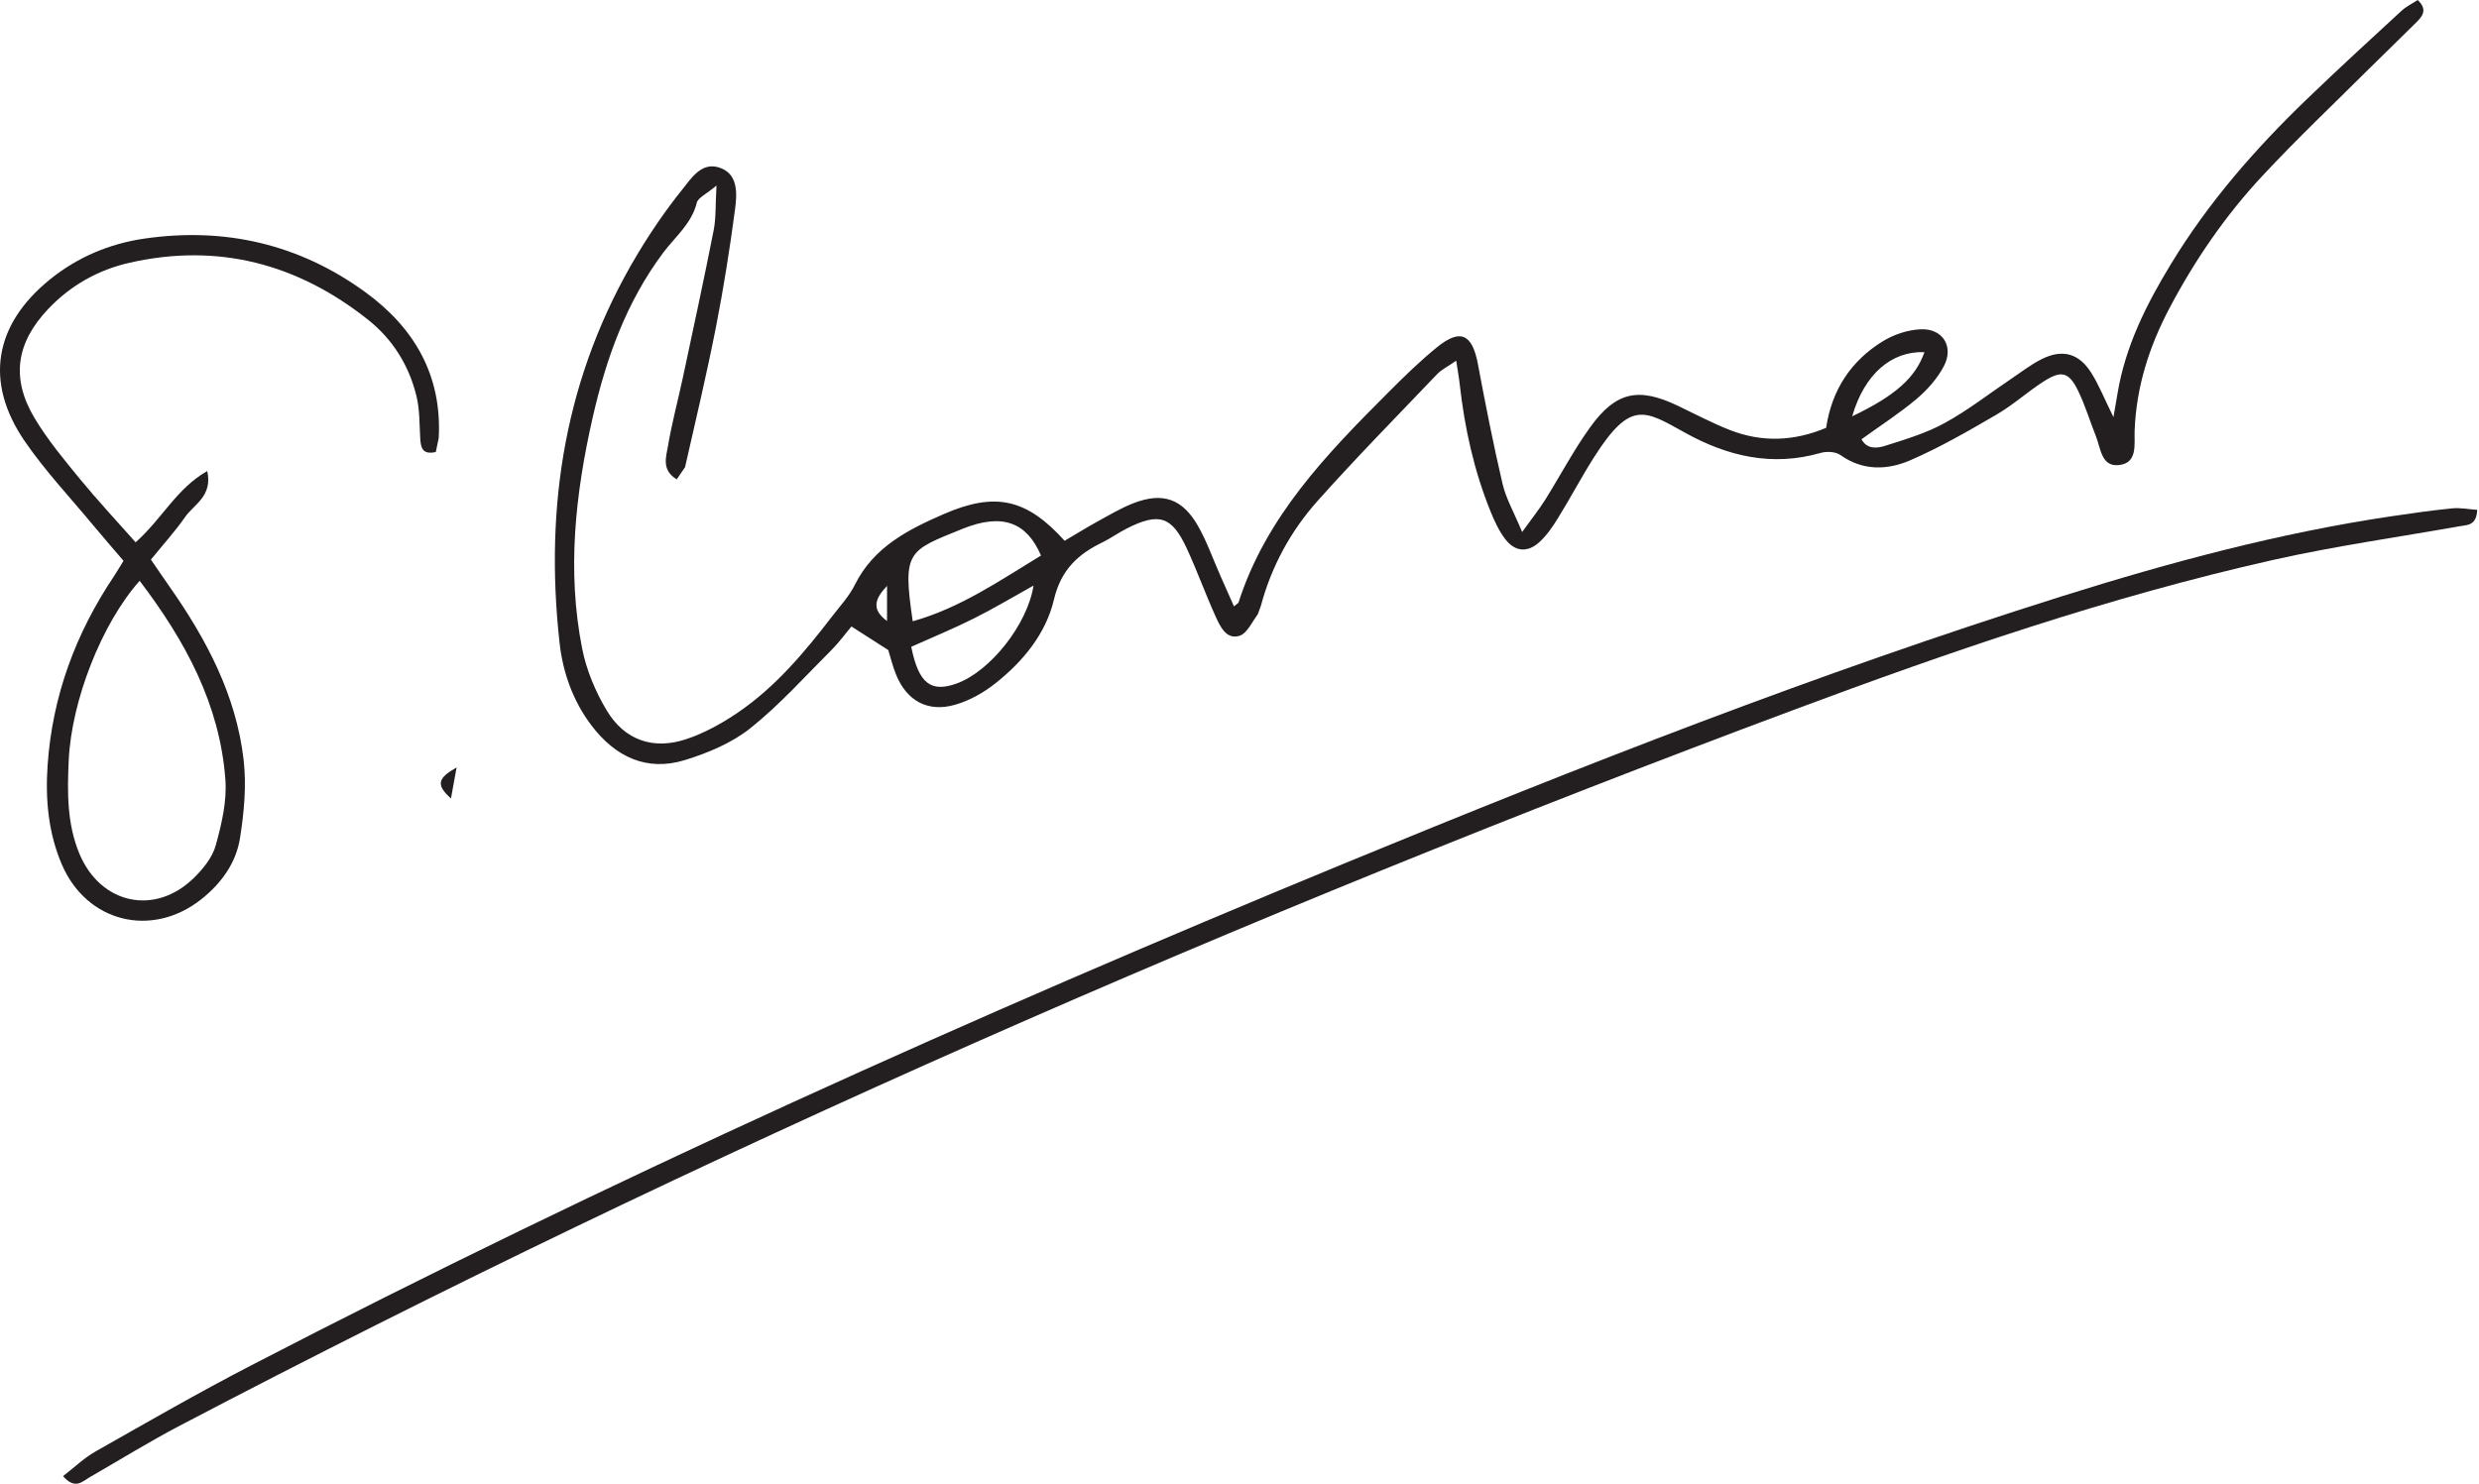
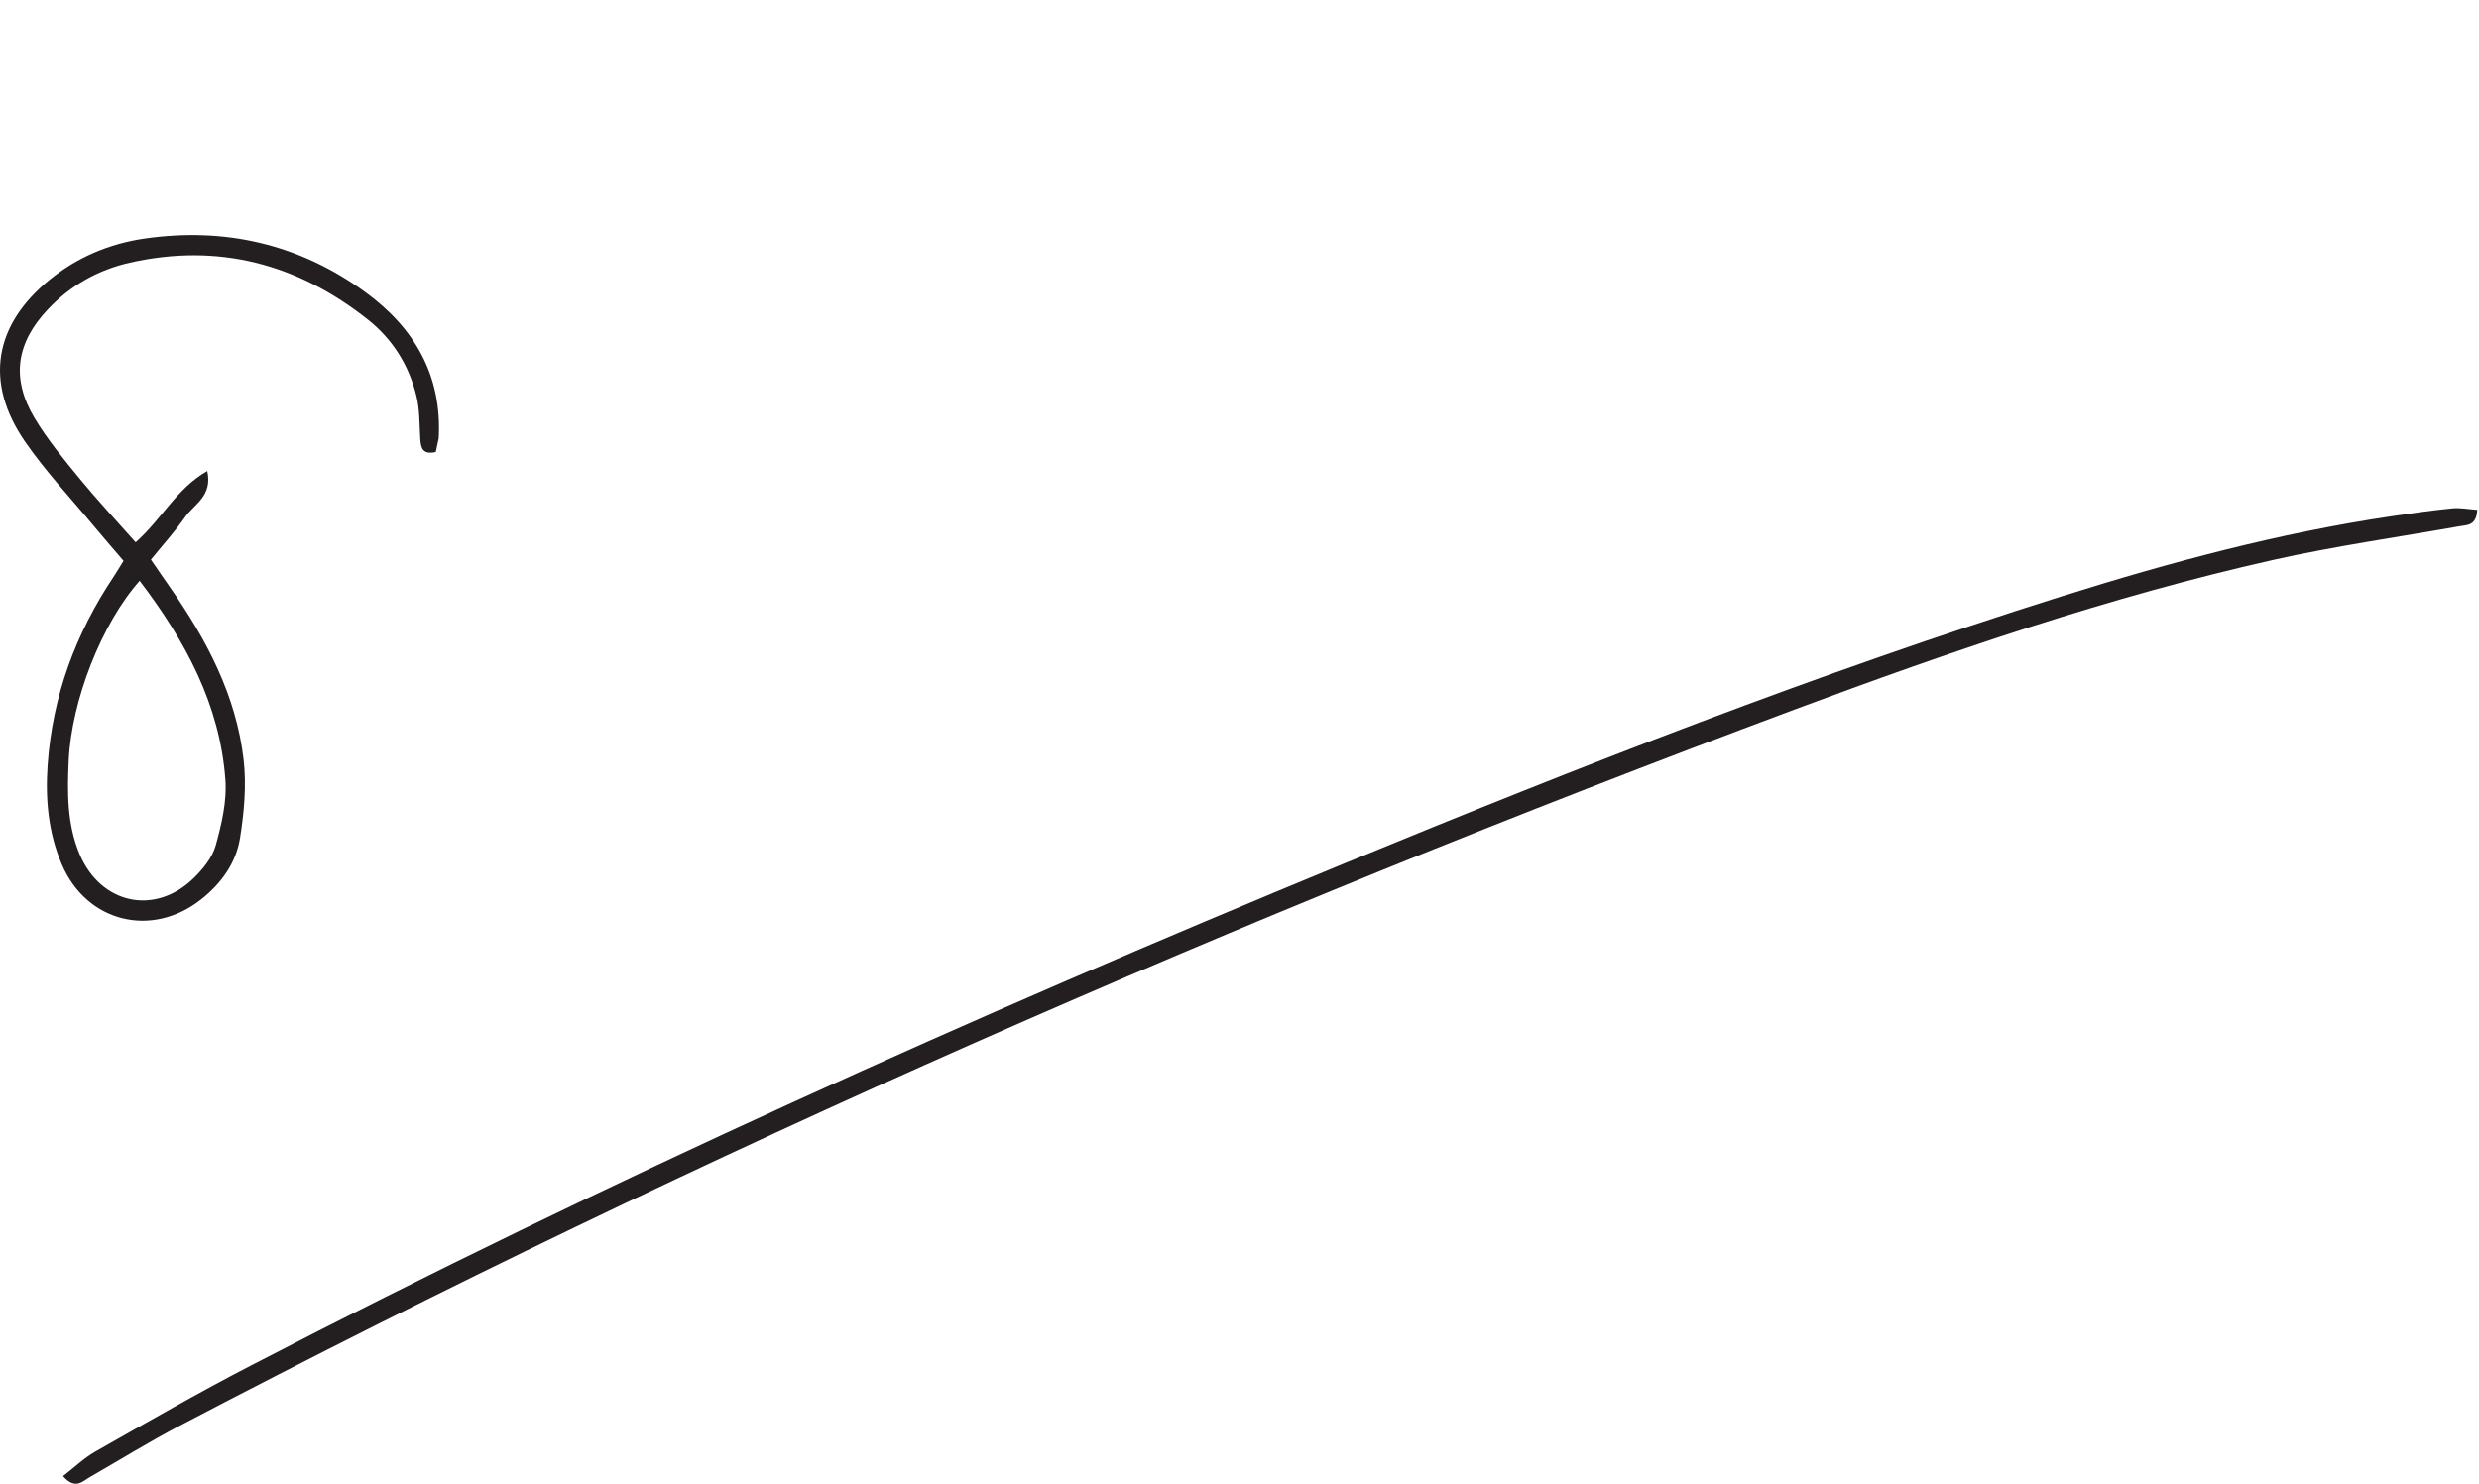
<svg xmlns="http://www.w3.org/2000/svg" width="100%" height="100%" viewBox="0 0 187 112" version="1.1" xml:space="preserve" style="fill-rule:evenodd;clip-rule:evenodd;stroke-linejoin:round;stroke-miterlimit:2;">
-   <path d="M66.913,46.858l0,-2.65c-0.945,0.992 -1.179,1.788 0,2.65Zm72.805,-15.446c3.279,-1.566 4.779,-2.925 5.45,-4.841c-2.475,-0.096 -4.53,1.65 -5.45,4.841Zm-70.98,17.392c0.559,2.775 1.484,3.483 3.459,2.758c2.504,-0.92 5.312,-4.445 5.766,-7.379c-1.55,0.863 -2.987,1.725 -4.479,2.471c-1.504,0.758 -3.066,1.396 -4.746,2.15Zm9.788,-6.887c-1.067,-2.496 -2.904,-3.238 -5.933,-2.009c-4.113,1.667 -4.525,1.659 -3.742,6.971c3.604,-1.012 6.596,-3.092 9.675,-4.962Zm-11.521,7.133c-0.925,-0.592 -1.75,-1.121 -2.779,-1.779c-0.417,0.491 -0.904,1.171 -1.483,1.754c-2.013,2.008 -3.925,4.154 -6.138,5.921c-1.396,1.116 -3.192,1.862 -4.921,2.4c-2.916,0.904 -5.283,-0.25 -7.075,-2.617c-1.383,-1.829 -2.146,-3.971 -2.396,-6.196c-1.158,-10.391 0.417,-20.241 5.871,-29.35c1.021,-1.7 2.121,-3.308 3.346,-4.837c0.708,-0.884 1.458,-2.104 2.767,-1.721c1.487,0.437 1.412,1.937 1.254,3.137c-0.392,2.975 -0.863,5.942 -1.438,8.888c-0.7,3.55 -1.529,7.071 -2.337,10.6l-0.629,0.921c-1.163,-0.704 -0.8,-1.704 -0.659,-2.521c0.296,-1.746 0.759,-3.458 1.13,-5.192c0.787,-3.691 1.587,-7.379 2.316,-11.079c0.184,-0.937 0.129,-1.917 0.213,-3.379c-0.779,0.658 -1.396,0.917 -1.488,1.304c-0.396,1.592 -1.633,2.558 -2.537,3.771c-2.775,3.717 -4.3,7.962 -5.317,12.442c-1.308,5.762 -1.946,11.566 -0.792,17.416c0.321,1.621 1,3.25 1.855,4.675c1.35,2.25 3.516,2.996 6.004,2.163c1.362,-0.454 2.679,-1.184 3.875,-1.996c2.837,-1.929 5.025,-4.533 7.096,-7.233c0.612,-0.796 1.316,-1.55 1.754,-2.438c1.412,-2.829 4,-4.142 6.679,-5.308c3.9,-1.7 6.262,-1.171 9.133,2.008c0.821,-0.483 1.659,-1.004 2.525,-1.479c0.875,-0.479 1.746,-1 2.671,-1.358c2.196,-0.85 3.692,-0.346 4.871,1.729c0.679,1.196 1.137,2.521 1.7,3.787c0.329,0.746 0.658,1.488 1.008,2.271l0.334,-0.271c2.075,-6.483 6.633,-11.196 11.275,-15.841c1.195,-1.2 2.416,-2.396 3.729,-3.459c1.746,-1.412 2.641,-0.966 3.062,1.288c0.567,3.025 1.159,6.041 1.859,9.037c0.254,1.096 0.845,2.113 1.479,3.634c0.737,-1.025 1.275,-1.7 1.733,-2.425c1.146,-1.825 2.15,-3.755 3.408,-5.496c1.934,-2.679 3.642,-3.017 6.592,-1.609c1.321,0.63 2.617,1.321 3.975,1.85c2.4,0.93 4.804,0.834 7.221,-0.179c0.429,-2.871 1.887,-5.075 4.304,-6.55c0.821,-0.5 1.85,-0.837 2.804,-0.887c1.688,-0.088 2.563,1.312 1.763,2.804c-0.492,0.925 -1.246,1.775 -2.05,2.454c-1.288,1.083 -2.713,2 -4.154,3.042c0.416,0.766 1.175,0.683 1.762,0.5c1.533,-0.488 3.108,-0.954 4.504,-1.721c1.75,-0.954 3.338,-2.204 5,-3.321c0.767,-0.517 1.504,-1.092 2.325,-1.504c1.579,-0.792 2.825,-0.442 3.763,1.062c0.558,0.896 0.958,1.9 1.654,3.313c0.15,-0.863 0.229,-1.325 0.308,-1.788c0.588,-3.566 2.179,-6.725 4.029,-9.766c2.821,-4.646 6.367,-8.704 10.271,-12.459c2.334,-2.245 4.717,-4.437 7.1,-6.629c0.367,-0.341 0.842,-0.571 1.242,-0.833c0.767,0.725 0.358,1.225 -0.088,1.671c-1.145,1.146 -2.316,2.262 -3.466,3.404c-2.729,2.717 -5.529,5.371 -8.154,8.187c-2.796,2.996 -5.109,6.367 -7.025,10.005c-1.53,2.904 -2.5,5.945 -2.621,9.254c-0.038,0.996 0.262,2.462 -1.246,2.575c-1.271,0.096 -1.313,-1.288 -1.671,-2.175c-0.458,-1.142 -0.808,-2.338 -1.35,-3.442c-0.679,-1.396 -1.242,-1.554 -2.546,-0.729c-1.233,0.783 -2.333,1.792 -3.591,2.525c-2.117,1.233 -4.255,2.471 -6.5,3.446c-1.725,0.75 -3.58,0.829 -5.288,-0.388c-0.362,-0.254 -1.033,-0.291 -1.483,-0.162c-3.654,1.054 -7.017,0.266 -10.229,-1.517c-3.067,-1.7 -4.109,-2.504 -6.88,1.854c-0.95,1.496 -1.775,3.067 -2.708,4.575c-0.4,0.65 -0.846,1.309 -1.404,1.817c-0.904,0.825 -1.854,0.737 -2.592,-0.238c-0.458,-0.604 -0.791,-1.32 -1.079,-2.029c-1.258,-3.091 -1.971,-6.321 -2.342,-9.629c-0.054,-0.512 -0.15,-1.021 -0.266,-1.787c-0.629,0.437 -1.104,0.666 -1.446,1.02c-3.029,3.175 -6.113,6.309 -9.033,9.584c-2.013,2.262 -3.455,4.912 -4.25,7.871l-0.234,0.65c-0.437,0.583 -0.812,1.458 -1.391,1.633c-0.988,0.3 -1.45,-0.7 -1.792,-1.454c-0.763,-1.684 -1.388,-3.429 -2.163,-5.109c-1.137,-2.47 -2.104,-2.77 -4.554,-1.529c-0.616,0.313 -1.183,0.725 -1.804,1.029c-1.867,0.9 -3.15,2.088 -3.675,4.321c-0.608,2.584 -2.337,4.684 -4.433,6.338c-0.884,0.7 -1.946,1.296 -3.021,1.604c-2.071,0.592 -3.65,-0.296 -4.454,-2.267c-0.259,-0.641 -0.421,-1.316 -0.592,-1.858" style="fill:#231f20;fill-rule:nonzero;" />
  <path d="M4.755,111.383c0.838,-0.646 1.588,-1.375 2.467,-1.871c3.887,-2.204 7.758,-4.433 11.725,-6.487c26.891,-13.933 54.483,-26.342 82.471,-37.879c17.8,-7.334 35.712,-14.363 54.091,-20.146c8.159,-2.567 16.409,-4.788 24.884,-6.046c1.525,-0.225 3.054,-0.446 4.583,-0.596c0.617,-0.062 1.254,0.071 1.892,0.113c-0.063,1.208 -0.75,1.133 -1.334,1.237c-4.7,0.834 -9.437,1.5 -14.087,2.546c-12.342,2.779 -24.288,6.883 -36.117,11.3c-41.662,15.554 -82.337,33.358 -121.746,54.008c-2.316,1.213 -4.546,2.596 -6.816,3.9c-0.563,0.325 -1.096,0.963 -2.013,-0.079" style="fill:#231f20;fill-rule:nonzero;" />
  <path d="M10.534,43.825c-2.875,3.229 -5.141,9.054 -5.35,13.542c-0.108,2.395 -0.141,4.783 0.809,7.058c1.591,3.804 5.7,4.696 8.633,1.817c0.7,-0.684 1.4,-1.55 1.65,-2.459c0.442,-1.604 0.85,-3.329 0.725,-4.962c-0.417,-5.646 -2.996,-10.429 -6.467,-14.996Zm-0.304,-2.904c2.017,-1.796 3.075,-4.05 5.404,-5.379c0.421,1.895 -1.004,2.512 -1.671,3.47c-0.745,1.071 -1.629,2.042 -2.579,3.213c0.484,0.7 0.942,1.383 1.417,2.058c2.771,3.954 5.012,8.175 5.575,13.038c0.225,1.946 0.037,3.991 -0.275,5.941c-0.3,1.863 -1.413,3.4 -2.917,4.592c-3.741,2.963 -8.666,1.742 -10.533,-2.658c-1.013,-2.384 -1.238,-4.909 -1.058,-7.479c0.362,-5.196 2.108,-9.913 4.995,-14.225c0.213,-0.317 0.4,-0.646 0.73,-1.175c-0.767,-0.896 -1.563,-1.809 -2.334,-2.738c-1.721,-2.075 -3.583,-4.054 -5.104,-6.267c-3.075,-4.466 -2.329,-8.808 1.879,-12.22c2.088,-1.692 4.509,-2.705 7.129,-3.088c6.059,-0.879 11.667,0.408 16.638,4.017c3.721,2.696 5.829,6.296 5.567,11.046l-0.221,1.041c-1.021,0.225 -1.129,-0.337 -1.171,-1.025c-0.067,-1.071 -0.033,-2.175 -0.288,-3.204c-0.562,-2.308 -1.795,-4.283 -3.654,-5.758c-5.316,-4.217 -11.308,-5.809 -17.983,-4.296c-2.367,0.537 -4.454,1.708 -6.146,3.496c-2.408,2.541 -2.817,5.216 -1.029,8.216c0.979,1.642 2.225,3.138 3.442,4.621c1.308,1.596 2.72,3.104 4.187,4.763" style="fill:#231f20;fill-rule:nonzero;" />
-   <path d="M34.443,57.908c-0.18,0.979 -0.275,1.509 -0.425,2.338c-1.213,-1.071 -0.925,-1.567 0.425,-2.338" style="fill:#231f20;fill-rule:nonzero;" />
</svg>